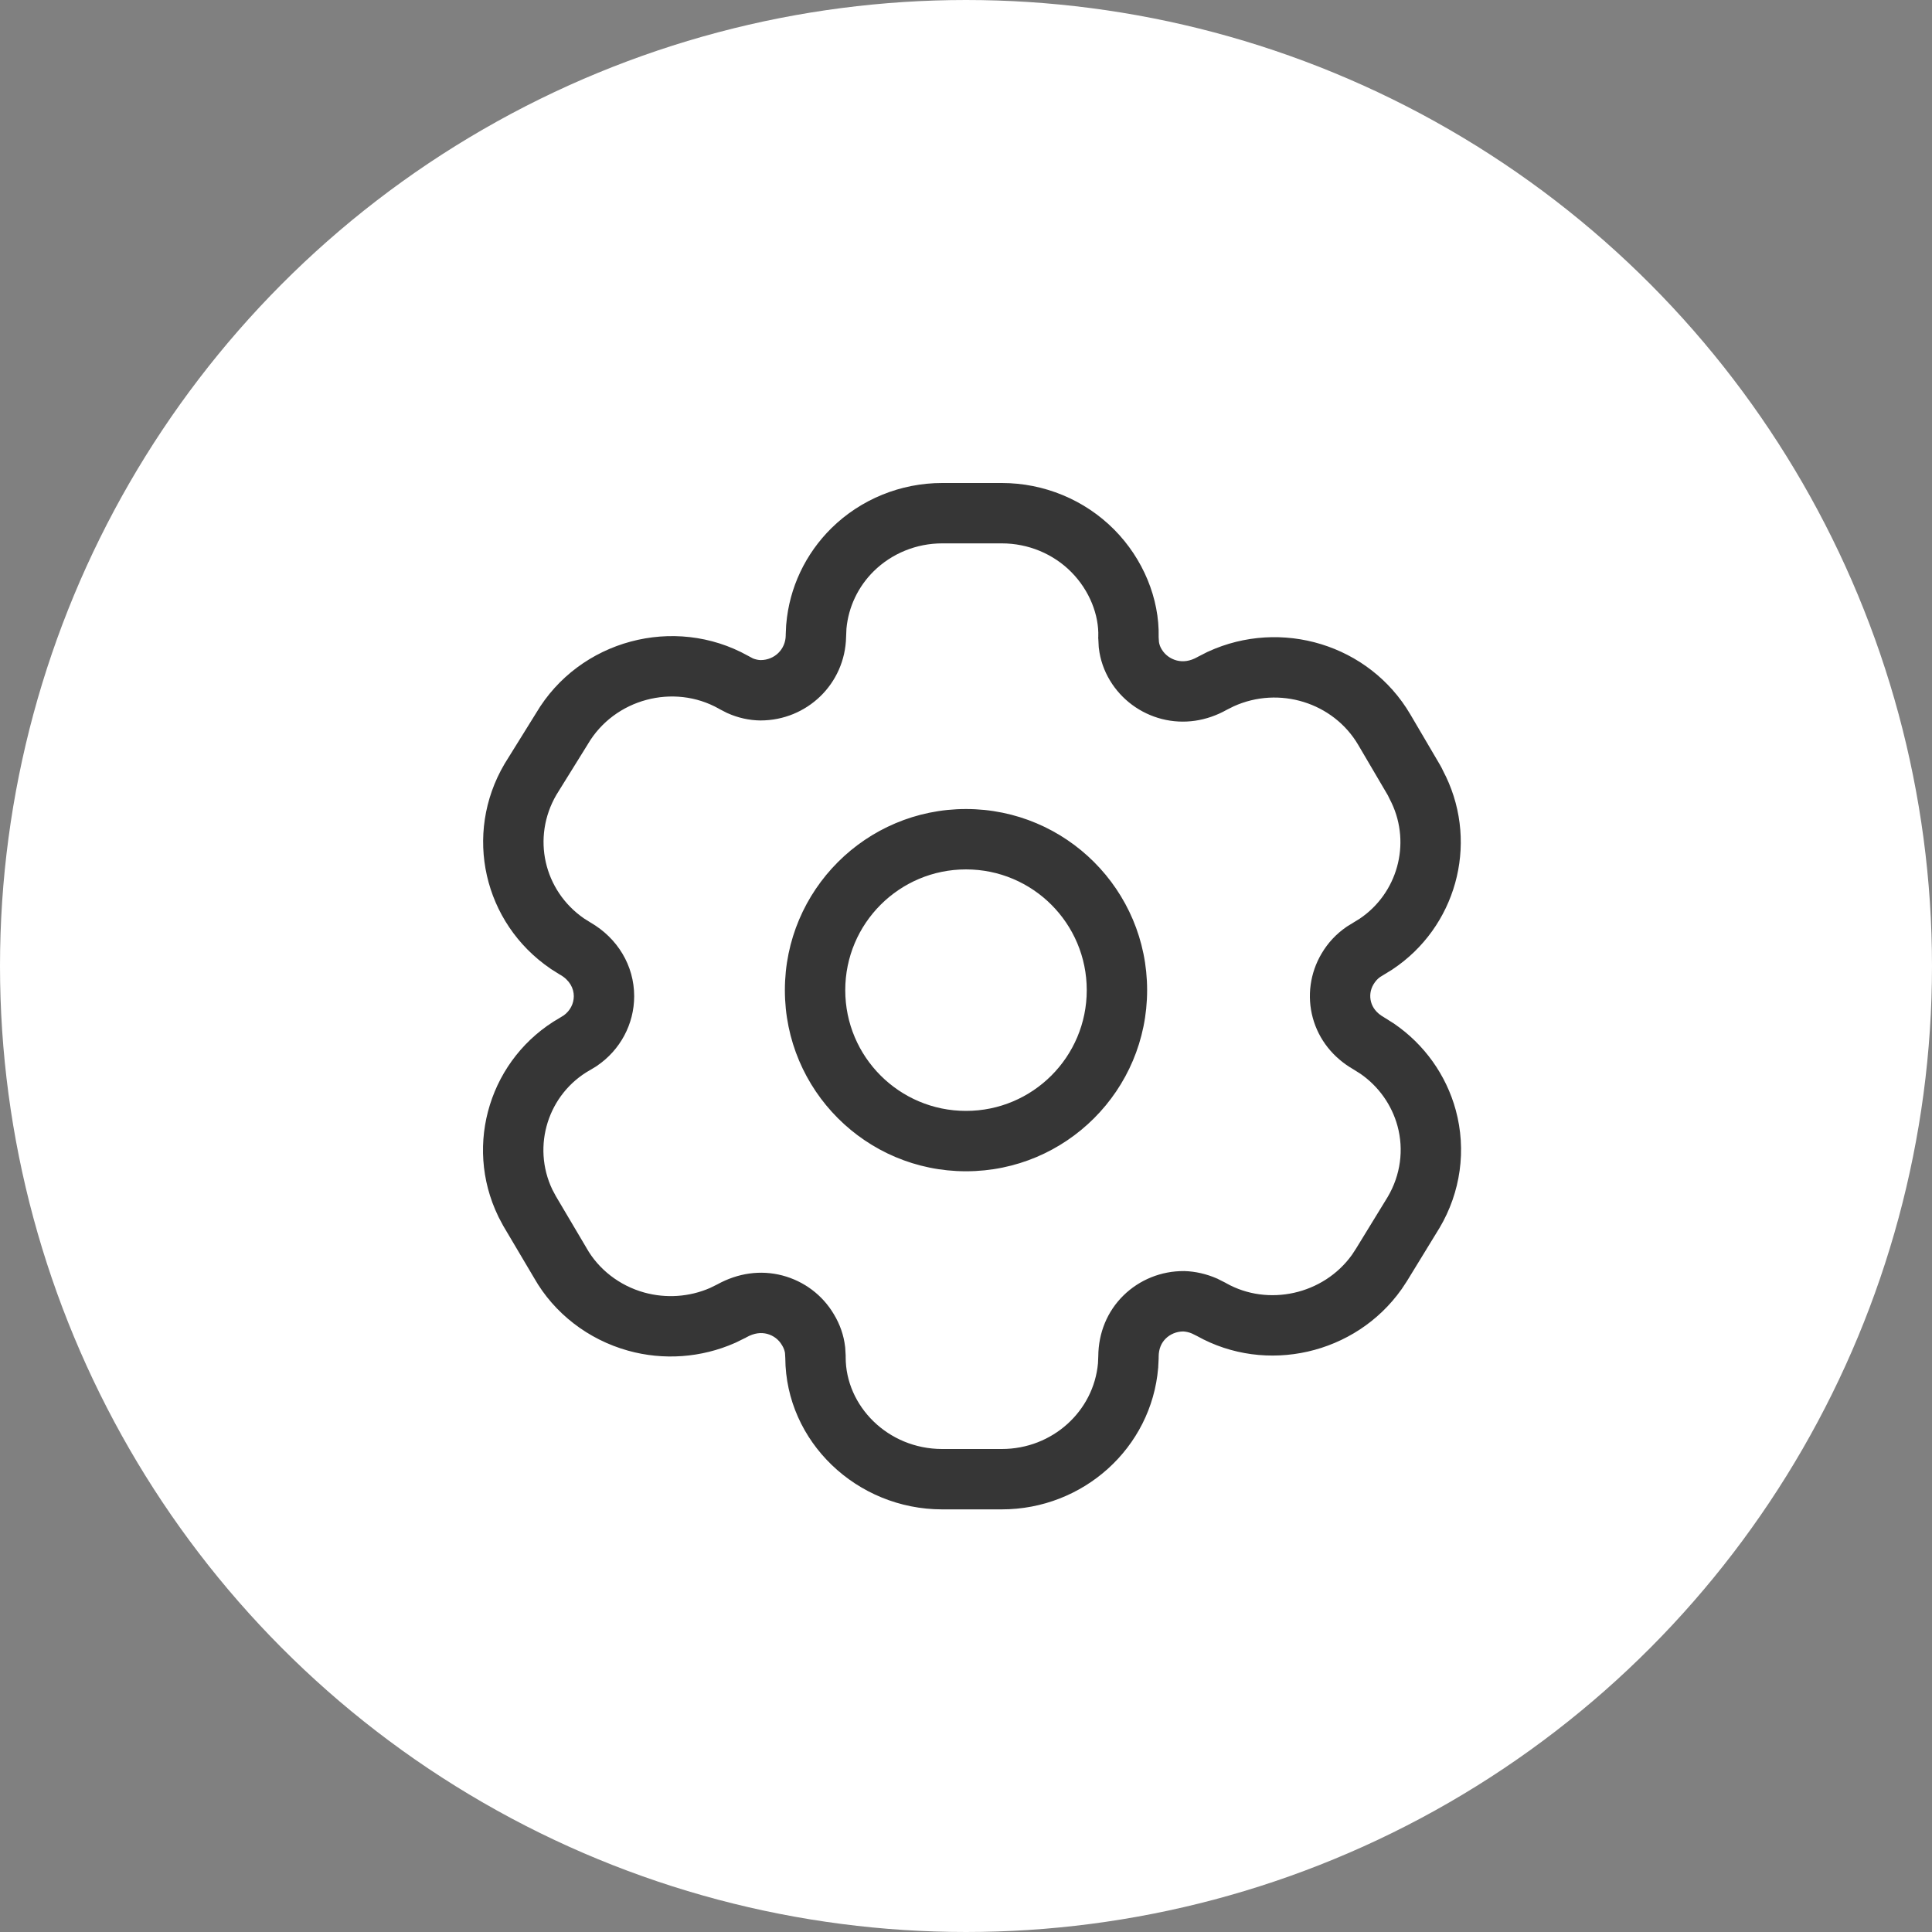
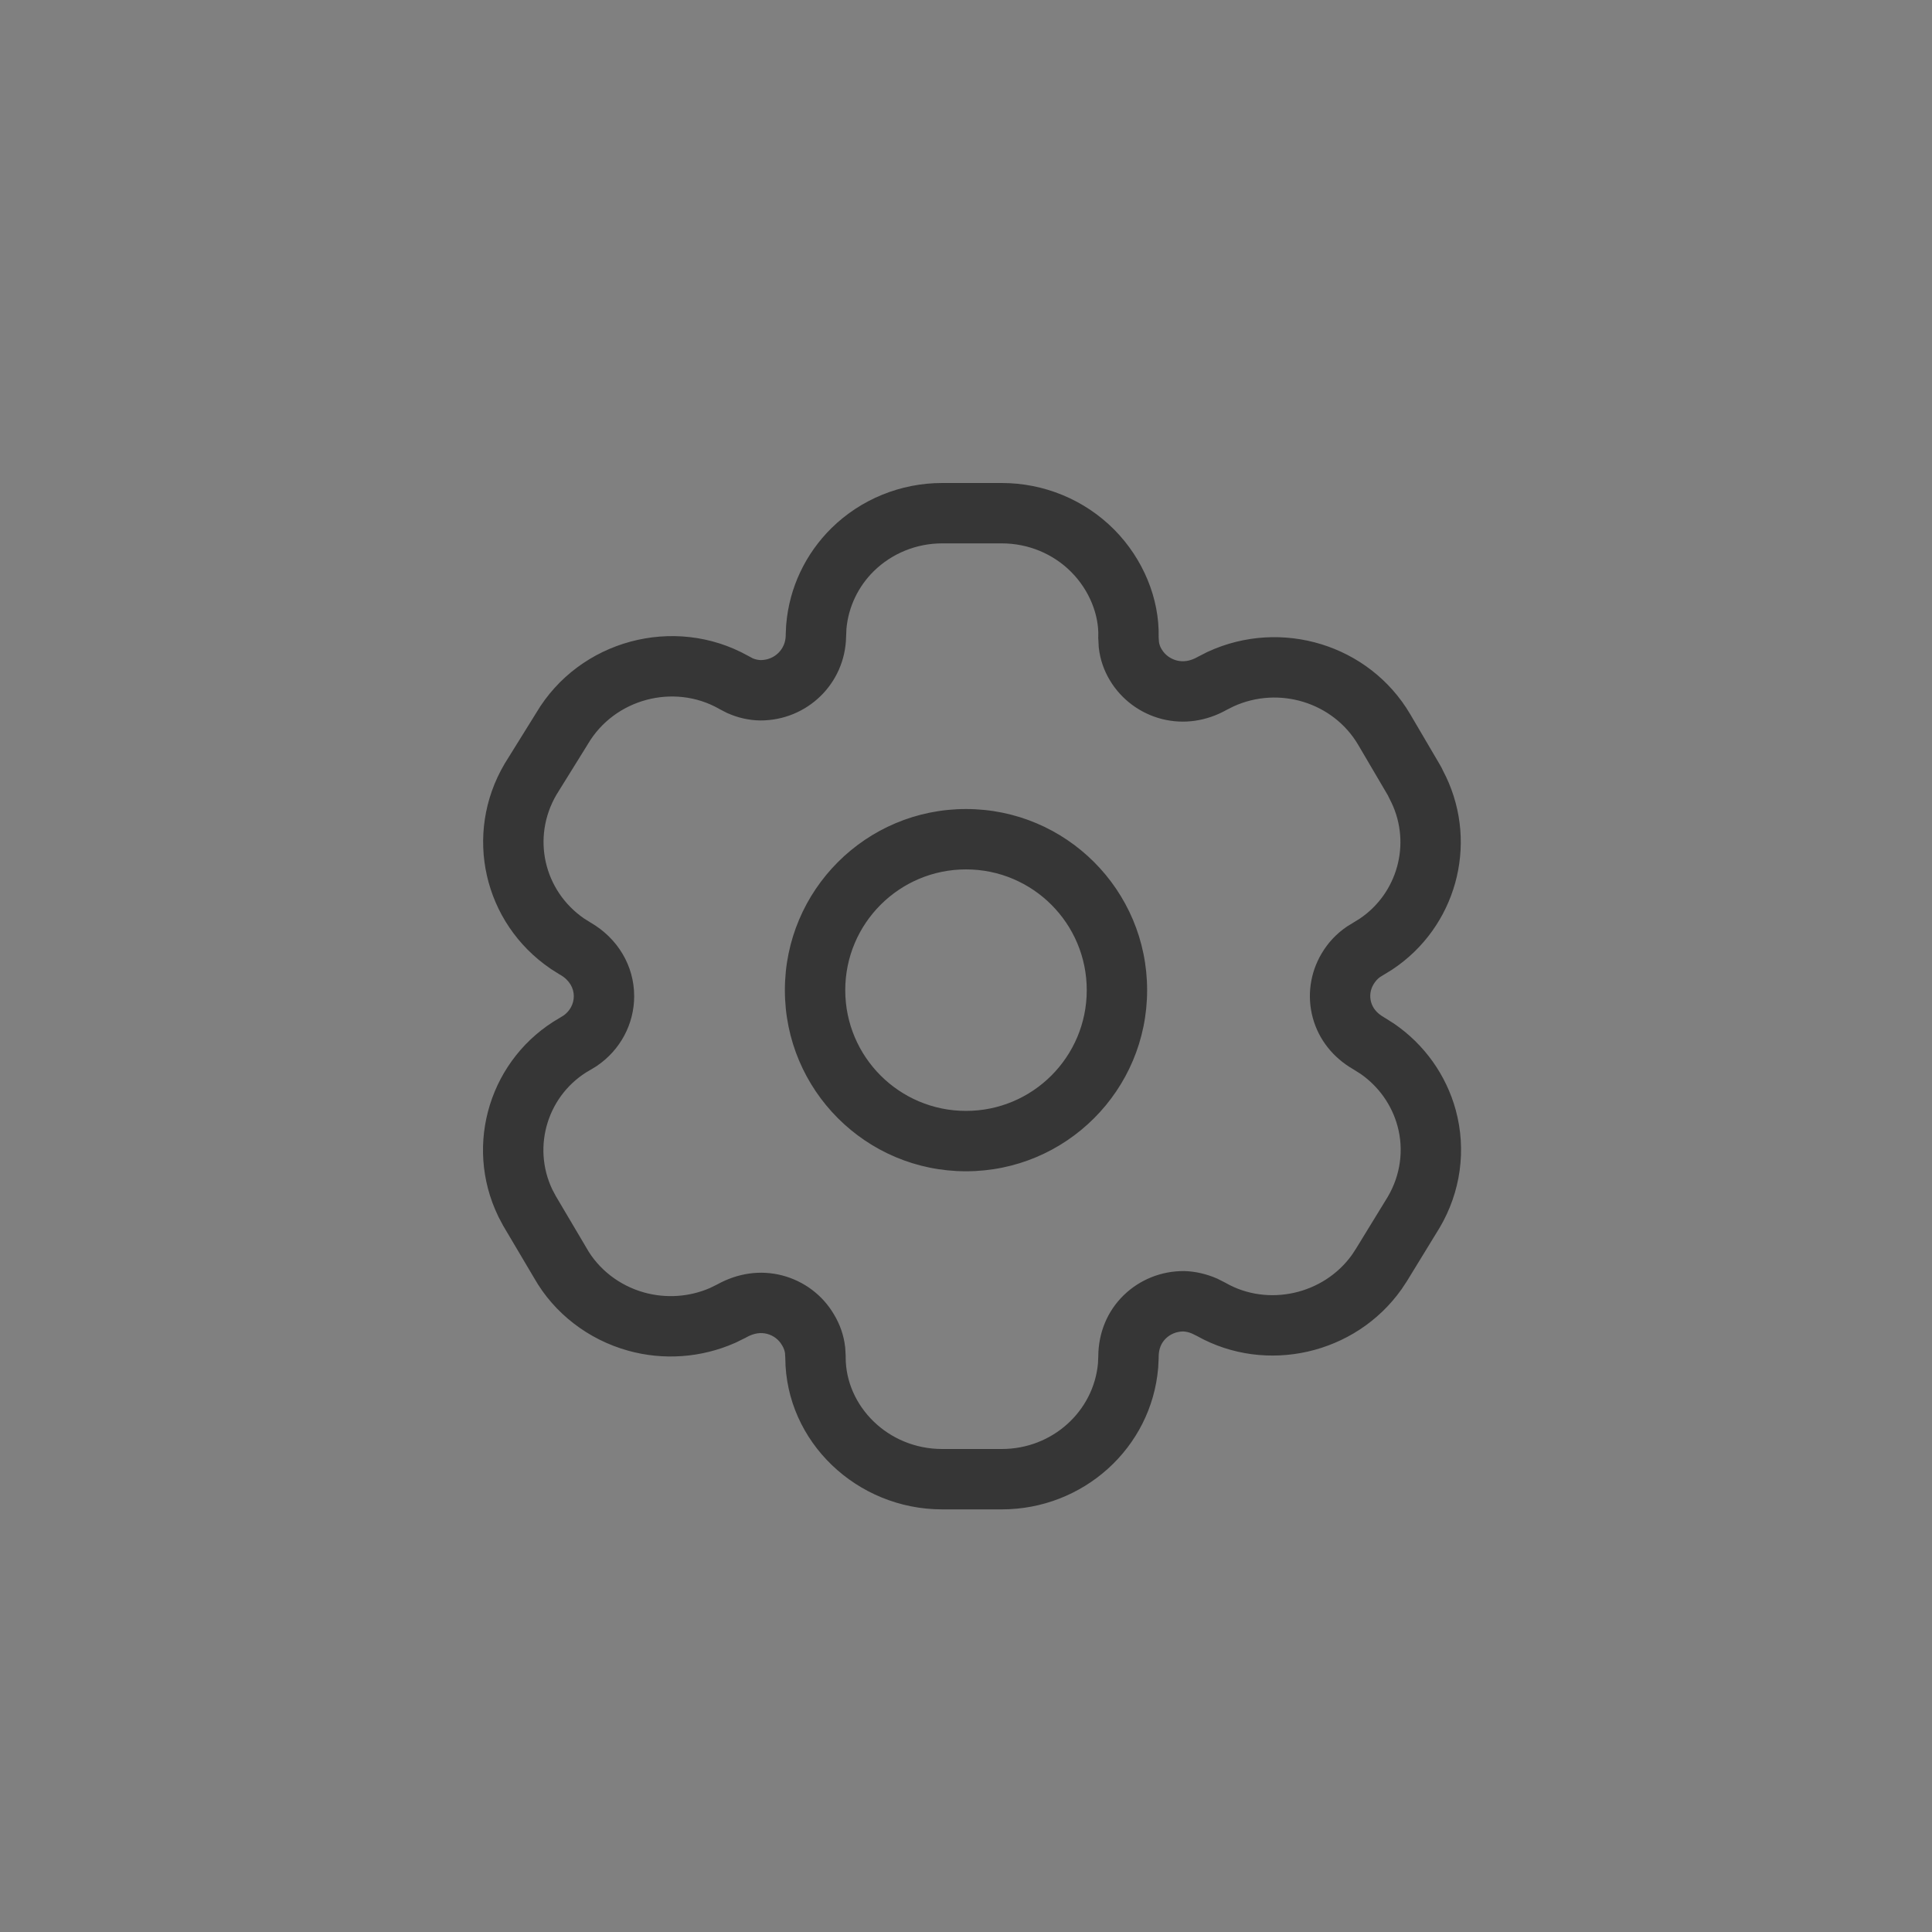
<svg xmlns="http://www.w3.org/2000/svg" width="32" height="32" viewBox="0 0 32 32" fill="none">
  <rect x="0" y="0" width="32" height="32" fill="#808080" stroke="none" />
-   <circle cx="16" cy="16" r="15.375" fill="white" stroke="white" stroke-width="1.25" />
  <path fill-rule="evenodd" clip-rule="evenodd" d="M18.454 8.771C17.963 8.277 17.292 8 16.593 8H16.593H15.605C14.919 8 14.259 8.268 13.772 8.747C13.34 9.173 13.074 9.735 13.023 10.336L13.022 10.346L13.021 10.356L13.014 10.511L13.014 10.519L13.014 10.526C13.011 10.753 12.831 10.932 12.6 10.933C12.56 10.932 12.515 10.923 12.472 10.906L12.388 10.861C11.17 10.182 9.596 10.599 8.88 11.81L8.363 12.642L8.363 12.642L8.357 12.652C7.67 13.819 8.011 15.29 9.118 16.044L9.126 16.05L9.134 16.055L9.258 16.133L9.267 16.139L9.277 16.144C9.436 16.235 9.504 16.37 9.504 16.5C9.504 16.623 9.443 16.743 9.336 16.819L9.271 16.859C8.124 17.514 7.673 18.95 8.252 20.145L8.256 20.154L8.26 20.162L8.328 20.29L8.333 20.3L8.339 20.31L8.847 21.168C9.179 21.753 9.742 22.187 10.402 22.371C10.989 22.535 11.616 22.489 12.172 22.244L12.181 22.24L12.19 22.236L12.332 22.166L12.346 22.16L12.359 22.152C12.495 22.075 12.609 22.068 12.706 22.093C12.812 22.121 12.899 22.189 12.95 22.277L12.95 22.277L12.954 22.283C12.982 22.329 12.996 22.371 13.002 22.41L13.007 22.495C13.015 23.879 14.191 25 15.605 25H16.593C17.939 25 19.072 23.985 19.183 22.655L19.184 22.646L19.184 22.637L19.191 22.499L19.191 22.487L19.191 22.475C19.191 22.337 19.238 22.24 19.308 22.171C19.383 22.097 19.487 22.054 19.597 22.053C19.638 22.055 19.691 22.065 19.742 22.087L19.827 22.129C20.969 22.768 22.448 22.434 23.212 21.357L23.218 21.349L23.223 21.341L23.303 21.22L23.307 21.213L23.311 21.207L23.838 20.346L23.838 20.346L23.842 20.34C24.194 19.747 24.291 19.046 24.112 18.387C23.953 17.804 23.59 17.297 23.09 16.955L23.082 16.949L23.073 16.944L22.94 16.86L22.93 16.854L22.921 16.848C22.796 16.778 22.734 16.687 22.709 16.596C22.682 16.498 22.696 16.394 22.749 16.305L22.751 16.302C22.78 16.253 22.816 16.213 22.858 16.183L23.052 16.064L23.06 16.059L23.067 16.054C24.105 15.363 24.495 14.004 23.948 12.859L23.948 12.859L23.942 12.848L23.904 12.772C23.887 12.735 23.869 12.699 23.848 12.664L23.358 11.83C22.679 10.676 21.22 10.236 20.008 10.794L19.999 10.798L19.991 10.802L19.86 10.869L19.849 10.874L19.837 10.881C19.707 10.955 19.592 10.965 19.492 10.94C19.384 10.912 19.295 10.845 19.242 10.756L19.24 10.753C19.216 10.714 19.202 10.673 19.196 10.633L19.191 10.555C19.206 9.913 18.933 9.254 18.454 8.771ZM16.593 9C17.029 9 17.444 9.172 17.744 9.475C18.049 9.783 18.203 10.19 18.191 10.545L18.19 10.568L18.192 10.591L18.198 10.709L18.199 10.724L18.201 10.739C18.223 10.927 18.286 11.107 18.384 11.27C18.576 11.589 18.886 11.817 19.245 11.909C19.609 12.001 19.985 11.945 20.322 11.755L20.434 11.699C21.188 11.357 22.084 11.637 22.496 12.337L22.496 12.337L22.986 13.171C22.988 13.173 22.989 13.175 22.99 13.178C22.99 13.178 22.991 13.179 22.991 13.18L22.998 13.196L23.006 13.212L23.048 13.296C23.374 13.982 23.142 14.799 22.52 15.217L22.322 15.339L22.312 15.345L22.302 15.352C22.134 15.467 21.993 15.617 21.889 15.795C21.699 16.116 21.646 16.499 21.744 16.859C21.843 17.222 22.083 17.52 22.417 17.712L22.533 17.785C22.836 17.995 23.052 18.302 23.147 18.65C23.254 19.043 23.198 19.464 22.984 19.826L22.462 20.678L22.392 20.785C21.918 21.445 21 21.644 20.308 21.253L20.298 21.247L20.288 21.242L20.179 21.187L20.166 21.18L20.154 21.175C19.984 21.101 19.799 21.058 19.619 21.053L19.619 21.053L19.608 21.053C19.235 21.051 18.875 21.195 18.608 21.457C18.339 21.721 18.194 22.076 18.191 22.463L18.186 22.58C18.115 23.372 17.433 24 16.593 24H15.605C14.706 24 14.007 23.288 14.007 22.481L14.007 22.466L14.007 22.452L14 22.333L13.999 22.318L13.997 22.303C13.975 22.114 13.912 21.935 13.812 21.769C13.624 21.45 13.317 21.22 12.959 21.126C12.596 21.031 12.221 21.086 11.88 21.274L11.76 21.333C11.418 21.482 11.032 21.508 10.67 21.408C10.257 21.293 9.913 21.022 9.715 20.672L9.715 20.672L9.71 20.663L9.206 19.811L9.148 19.702C8.805 18.981 9.079 18.117 9.771 17.725L9.779 17.721L9.787 17.716L9.871 17.665L9.88 17.659L9.89 17.652C10.271 17.393 10.504 16.964 10.504 16.5C10.504 15.992 10.227 15.538 9.781 15.28L9.674 15.213C9.006 14.752 8.804 13.871 9.216 13.164L9.732 12.333L9.732 12.333L9.738 12.323C10.178 11.576 11.157 11.317 11.905 11.737L11.912 11.741L11.918 11.745L12.025 11.8L12.038 11.807L12.052 11.813C12.222 11.889 12.408 11.931 12.592 11.933L12.592 11.933L12.597 11.933C13.364 11.933 13.998 11.328 14.014 10.549L14.02 10.411C14.053 10.054 14.212 9.717 14.473 9.46C14.771 9.167 15.178 9 15.605 9H16.593H16.593ZM16 13.4C14.343 13.4 13 14.743 13 16.4C13 18.057 14.343 19.4 16 19.4C17.657 19.4 19 18.057 19 16.4C19 14.743 17.657 13.4 16 13.4ZM14 16.4C14 15.295 14.896 14.4 16 14.4C17.105 14.4 18 15.295 18 16.4C18 17.505 17.105 18.4 16 18.4C14.896 18.4 14 17.505 14 16.4Z" fill="#363636" />
</svg>